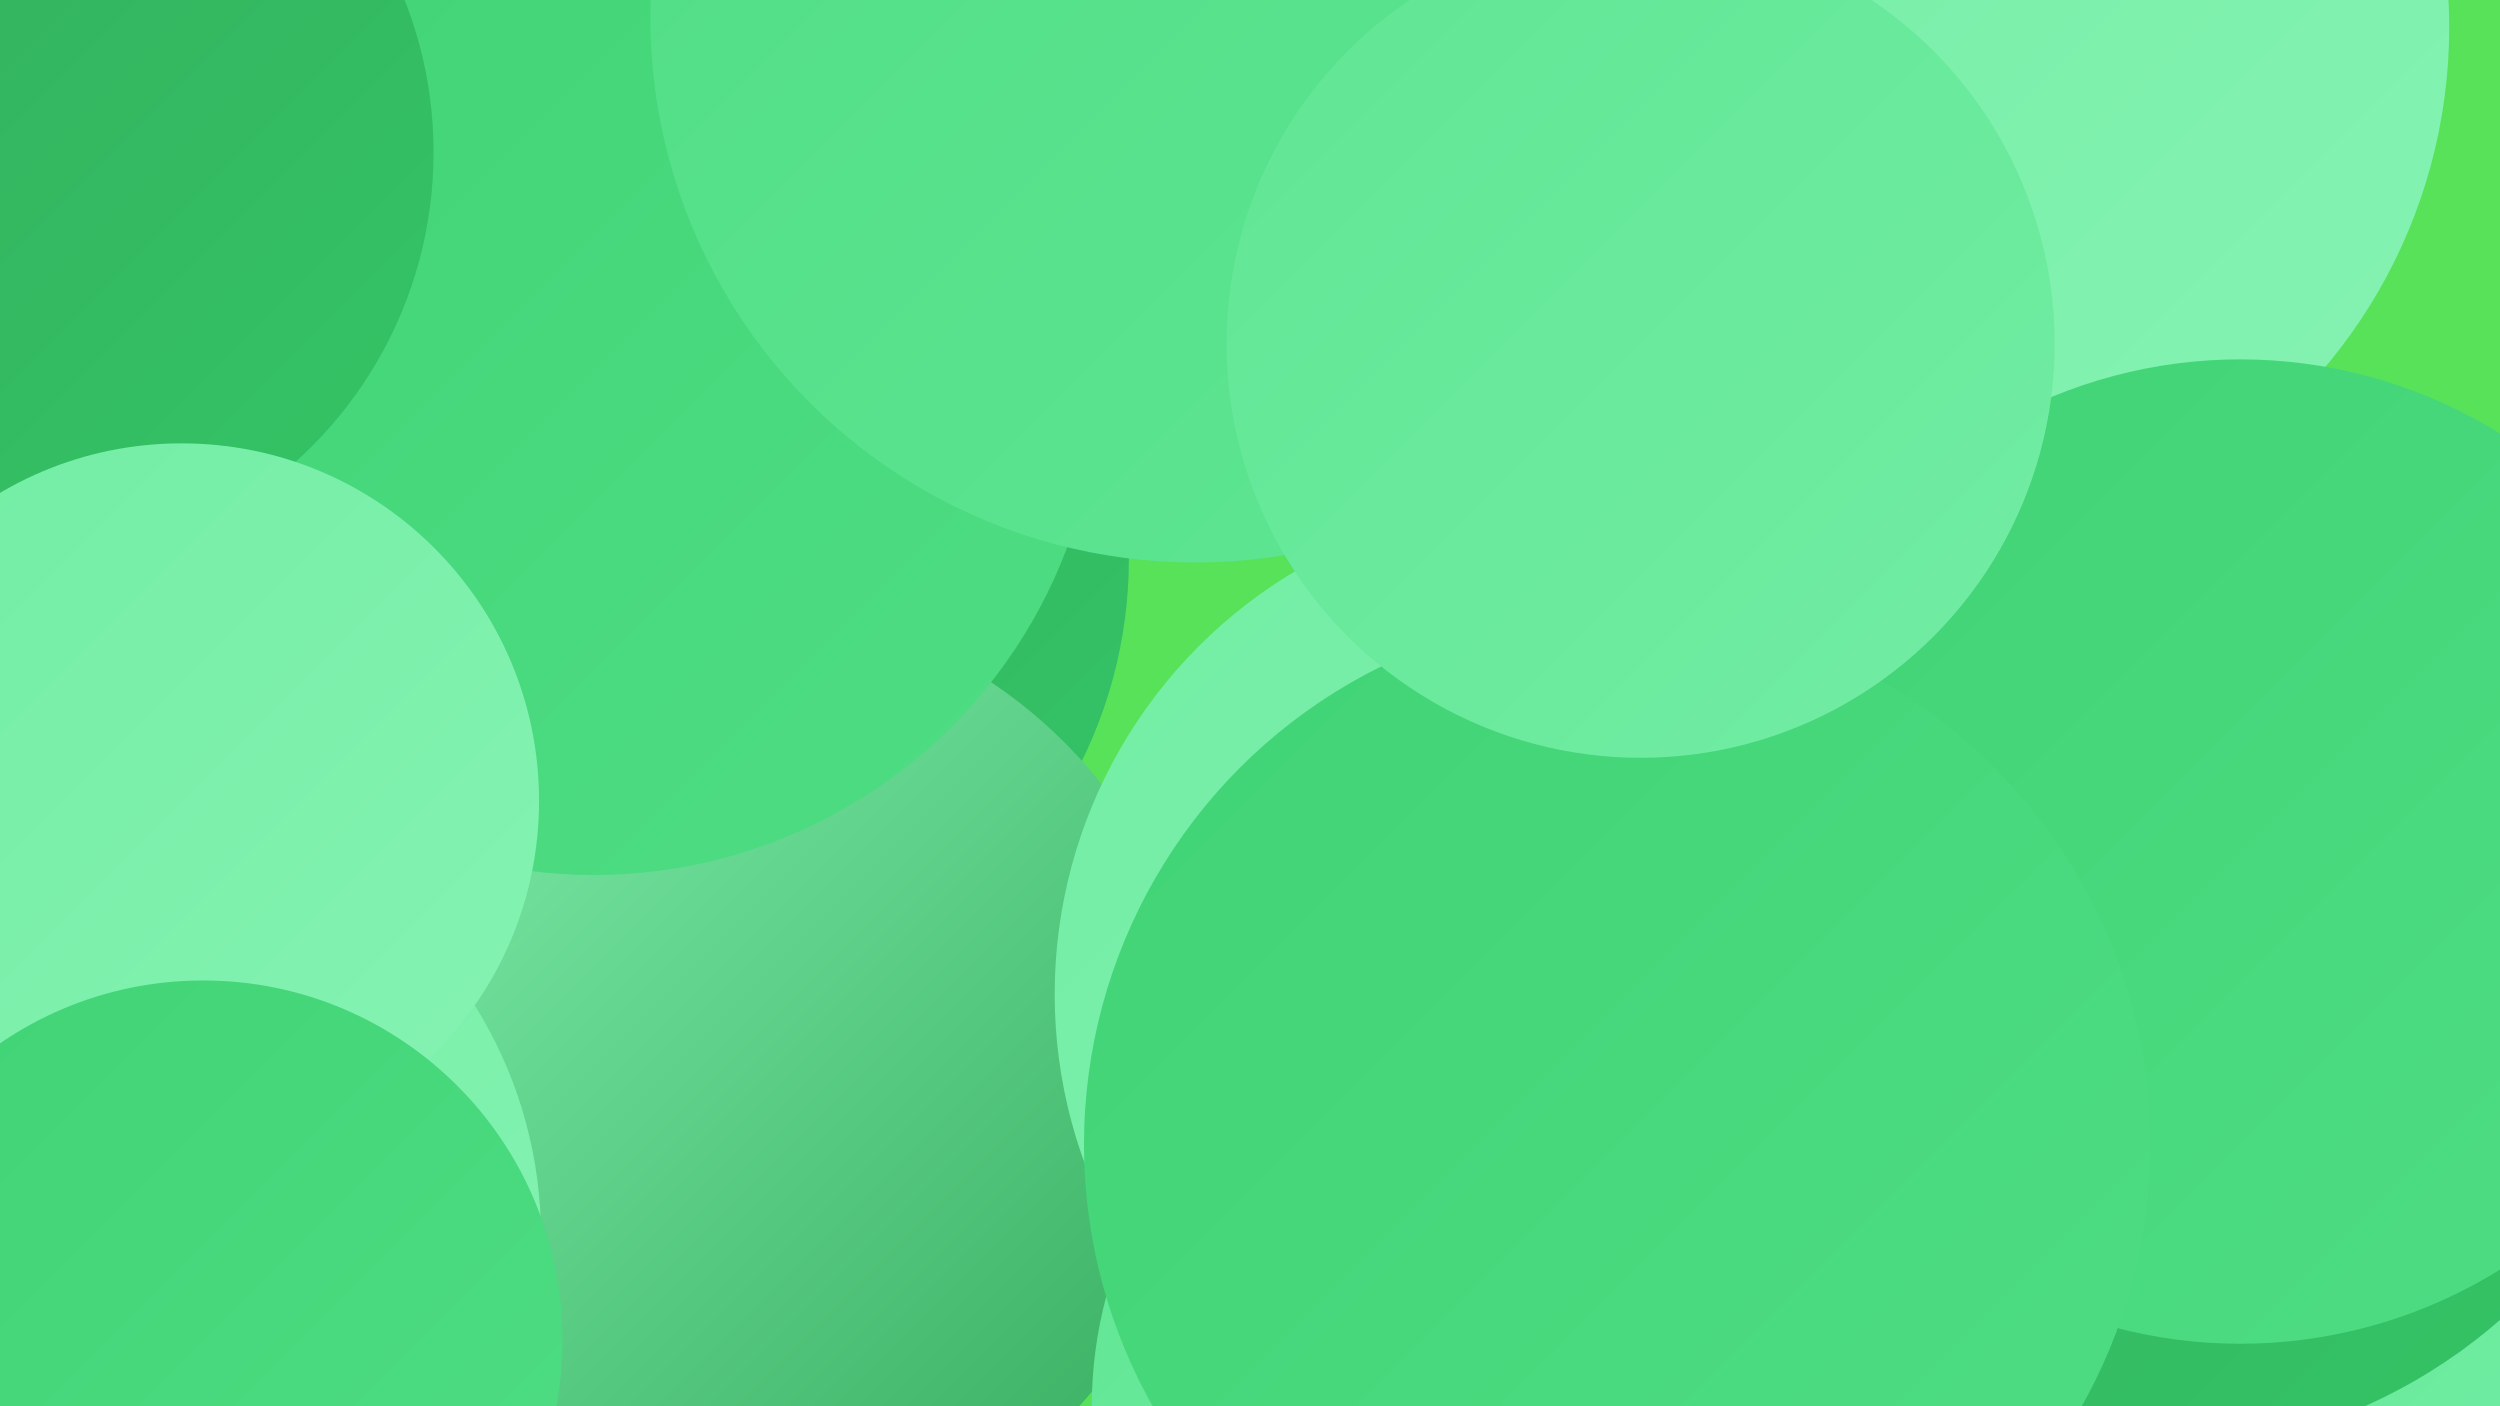
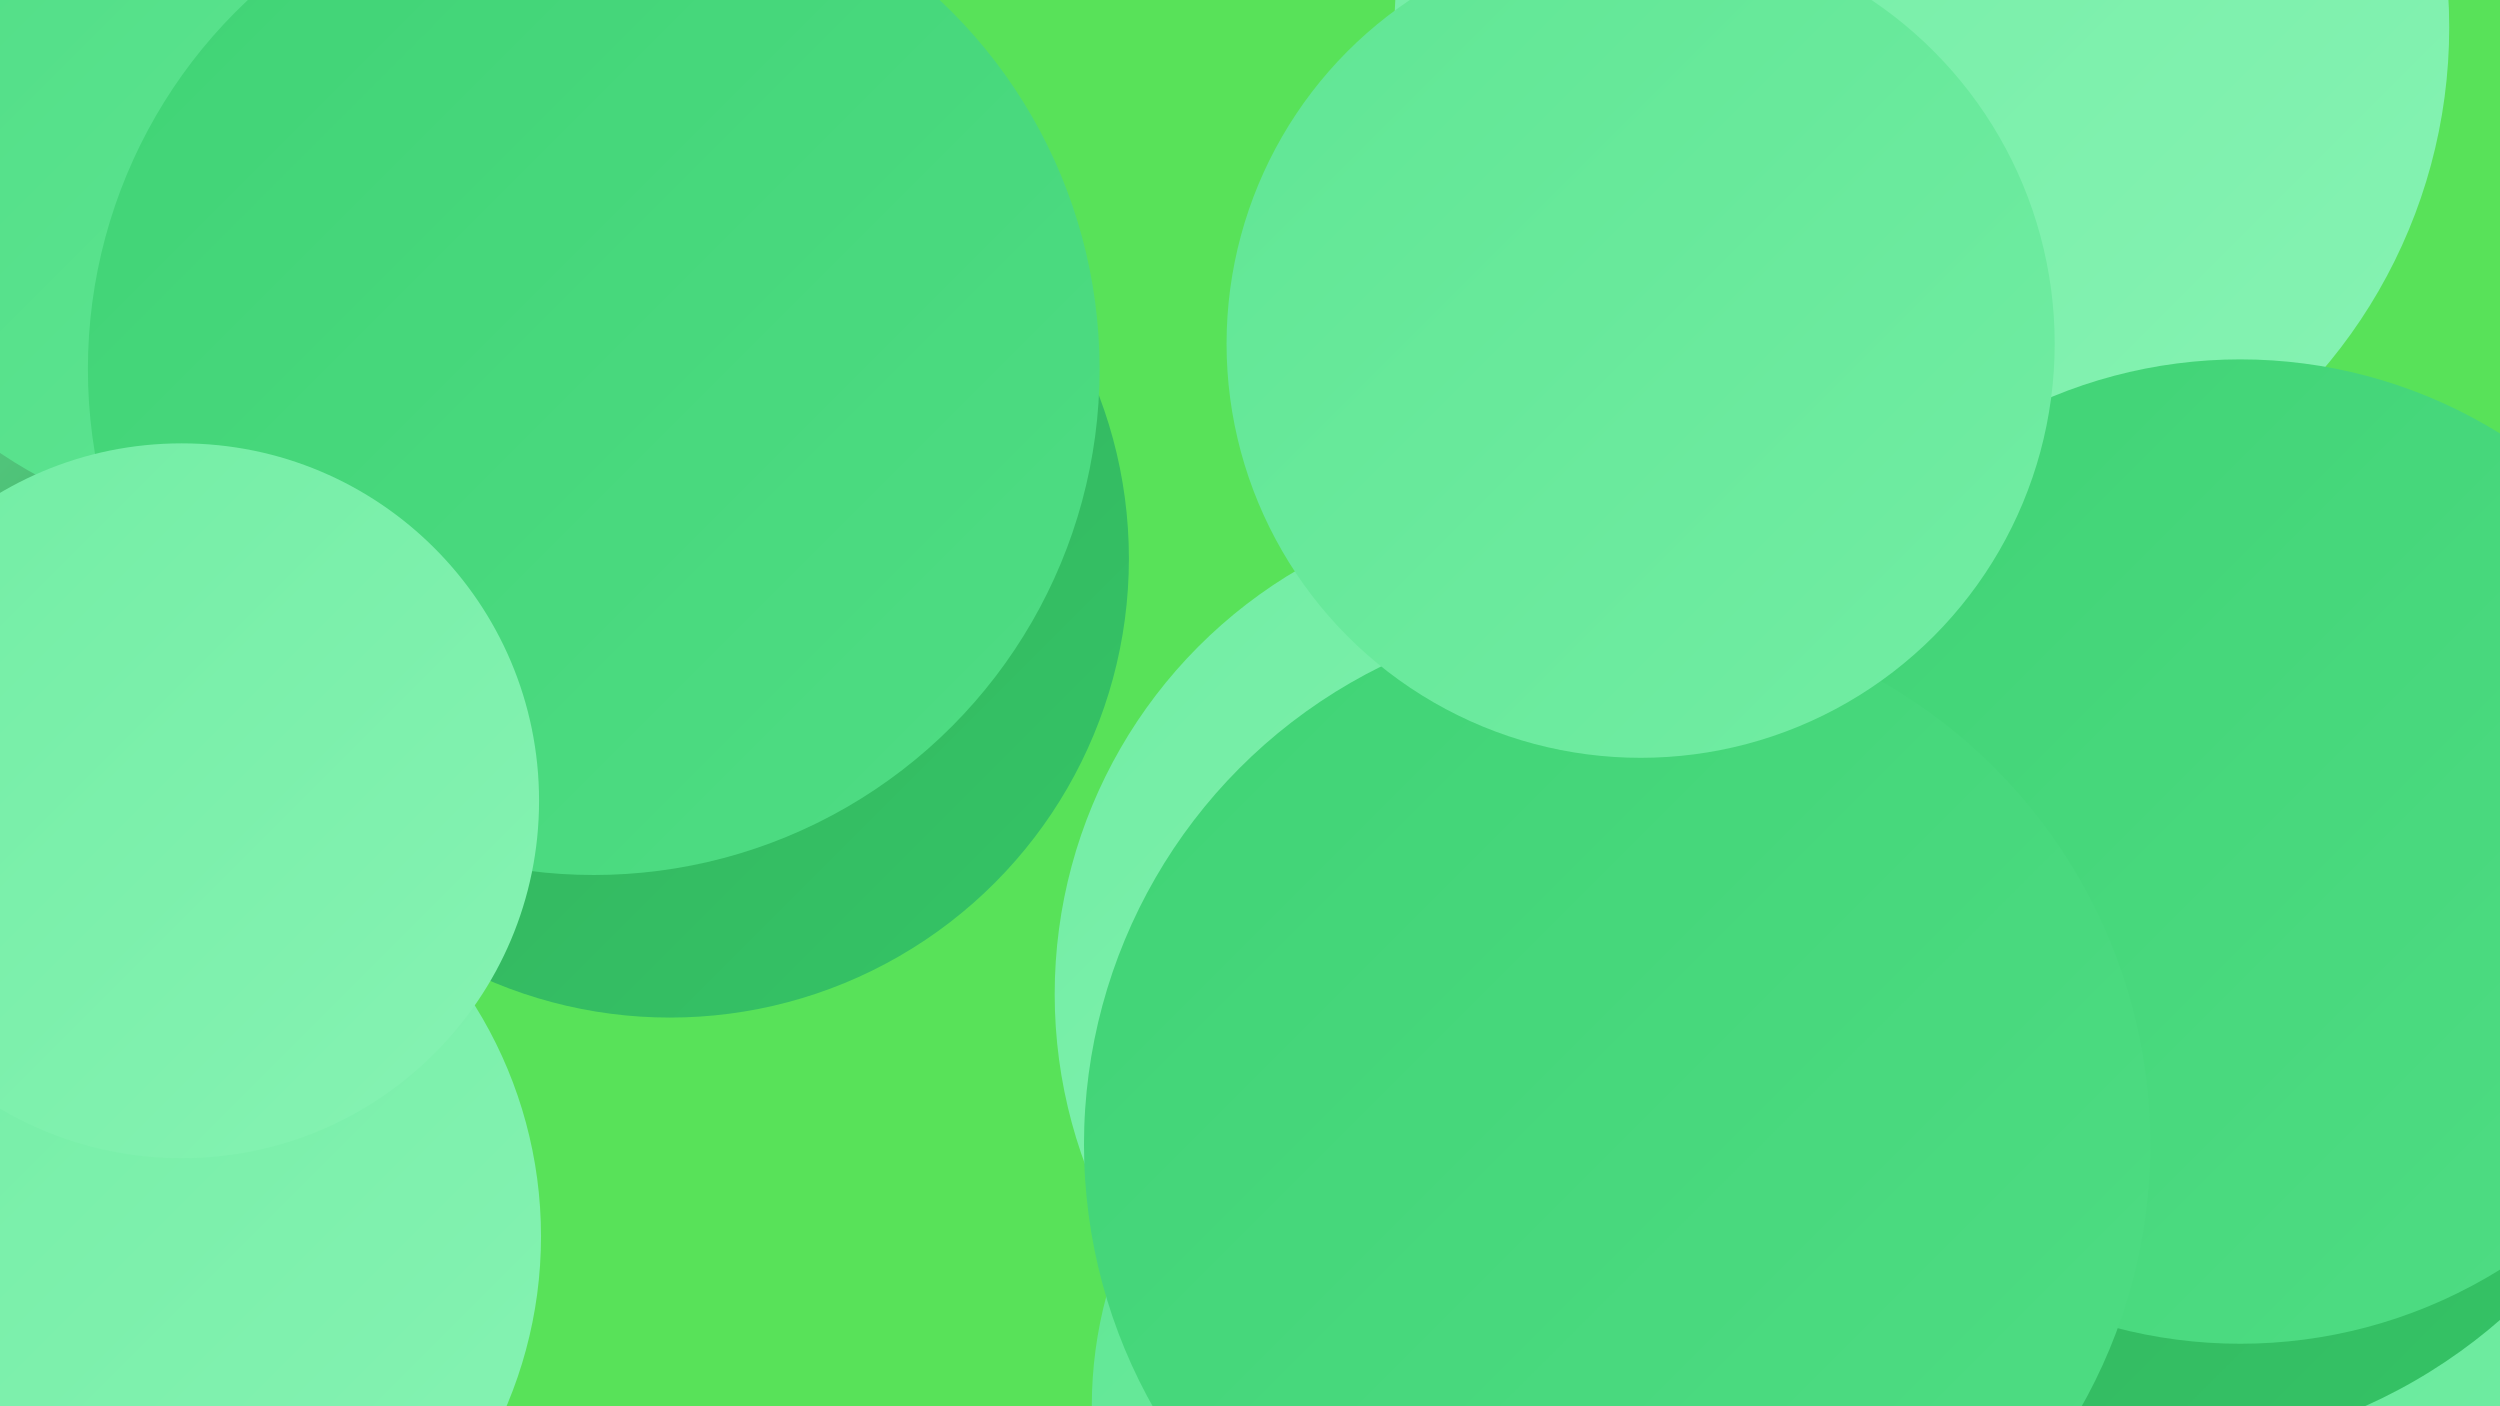
<svg xmlns="http://www.w3.org/2000/svg" width="1280" height="720">
  <defs>
    <linearGradient id="grad0" x1="0%" y1="0%" x2="100%" y2="100%">
      <stop offset="0%" style="stop-color:#34ab5c;stop-opacity:1" />
      <stop offset="100%" style="stop-color:#34c566;stop-opacity:1" />
    </linearGradient>
    <linearGradient id="grad1" x1="0%" y1="0%" x2="100%" y2="100%">
      <stop offset="0%" style="stop-color:#34c566;stop-opacity:1" />
      <stop offset="100%" style="stop-color:#40d375;stop-opacity:1" />
    </linearGradient>
    <linearGradient id="grad2" x1="0%" y1="0%" x2="100%" y2="100%">
      <stop offset="0%" style="stop-color:#40d375;stop-opacity:1" />
      <stop offset="100%" style="stop-color:#4fdd84;stop-opacity:1" />
    </linearGradient>
    <linearGradient id="grad3" x1="0%" y1="0%" x2="100%" y2="100%">
      <stop offset="0%" style="stop-color:#4fdd84;stop-opacity:1" />
      <stop offset="100%" style="stop-color:#60e694;stop-opacity:1" />
    </linearGradient>
    <linearGradient id="grad4" x1="0%" y1="0%" x2="100%" y2="100%">
      <stop offset="0%" style="stop-color:#60e694;stop-opacity:1" />
      <stop offset="100%" style="stop-color:#72eda4;stop-opacity:1" />
    </linearGradient>
    <linearGradient id="grad5" x1="0%" y1="0%" x2="100%" y2="100%">
      <stop offset="0%" style="stop-color:#72eda4;stop-opacity:1" />
      <stop offset="100%" style="stop-color:#86f3b3;stop-opacity:1" />
    </linearGradient>
    <linearGradient id="grad6" x1="0%" y1="0%" x2="100%" y2="100%">
      <stop offset="0%" style="stop-color:#86f3b3;stop-opacity:1" />
      <stop offset="100%" style="stop-color:#34ab5c;stop-opacity:1" />
    </linearGradient>
  </defs>
  <rect width="1280" height="720" fill="#58e259" />
  <circle cx="1052" cy="564" r="182" fill="url(#grad1)" />
  <circle cx="13" cy="92" r="215" fill="url(#grad6)" />
  <circle cx="343" cy="286" r="235" fill="url(#grad0)" />
  <circle cx="1195" cy="548" r="272" fill="url(#grad4)" />
  <circle cx="1098" cy="467" r="277" fill="url(#grad0)" />
  <circle cx="131" cy="38" r="234" fill="url(#grad3)" />
  <circle cx="14" cy="597" r="192" fill="url(#grad1)" />
-   <circle cx="371" cy="554" r="246" fill="url(#grad6)" />
  <circle cx="792" cy="509" r="252" fill="url(#grad5)" />
  <circle cx="304" cy="189" r="259" fill="url(#grad2)" />
-   <circle cx="9" cy="78" r="213" fill="url(#grad0)" />
  <circle cx="984" cy="14" r="270" fill="url(#grad5)" />
  <circle cx="776" cy="720" r="217" fill="url(#grad4)" />
  <circle cx="54" cy="633" r="223" fill="url(#grad5)" />
  <circle cx="93" cy="410" r="183" fill="url(#grad5)" />
-   <circle cx="612" cy="9" r="279" fill="url(#grad3)" />
-   <circle cx="104" cy="686" r="184" fill="url(#grad2)" />
  <circle cx="1147" cy="436" r="252" fill="url(#grad2)" />
  <circle cx="828" cy="586" r="273" fill="url(#grad2)" />
  <circle cx="840" cy="176" r="212" fill="url(#grad4)" />
</svg>